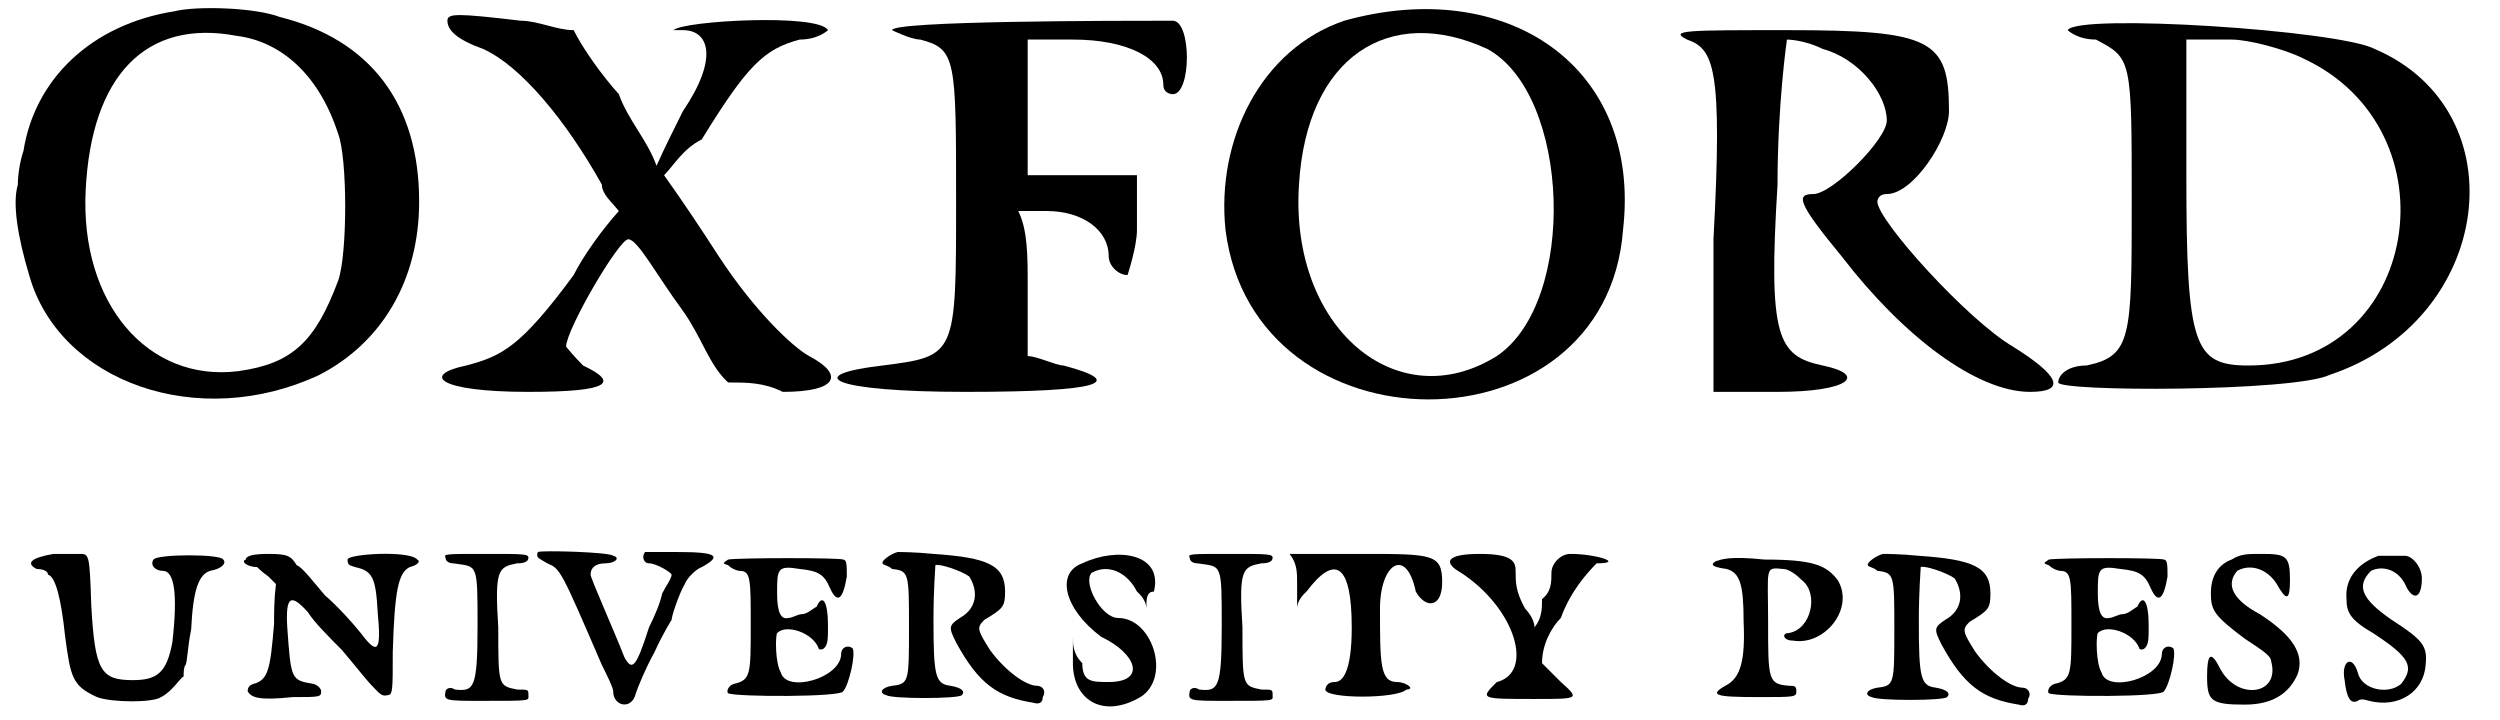
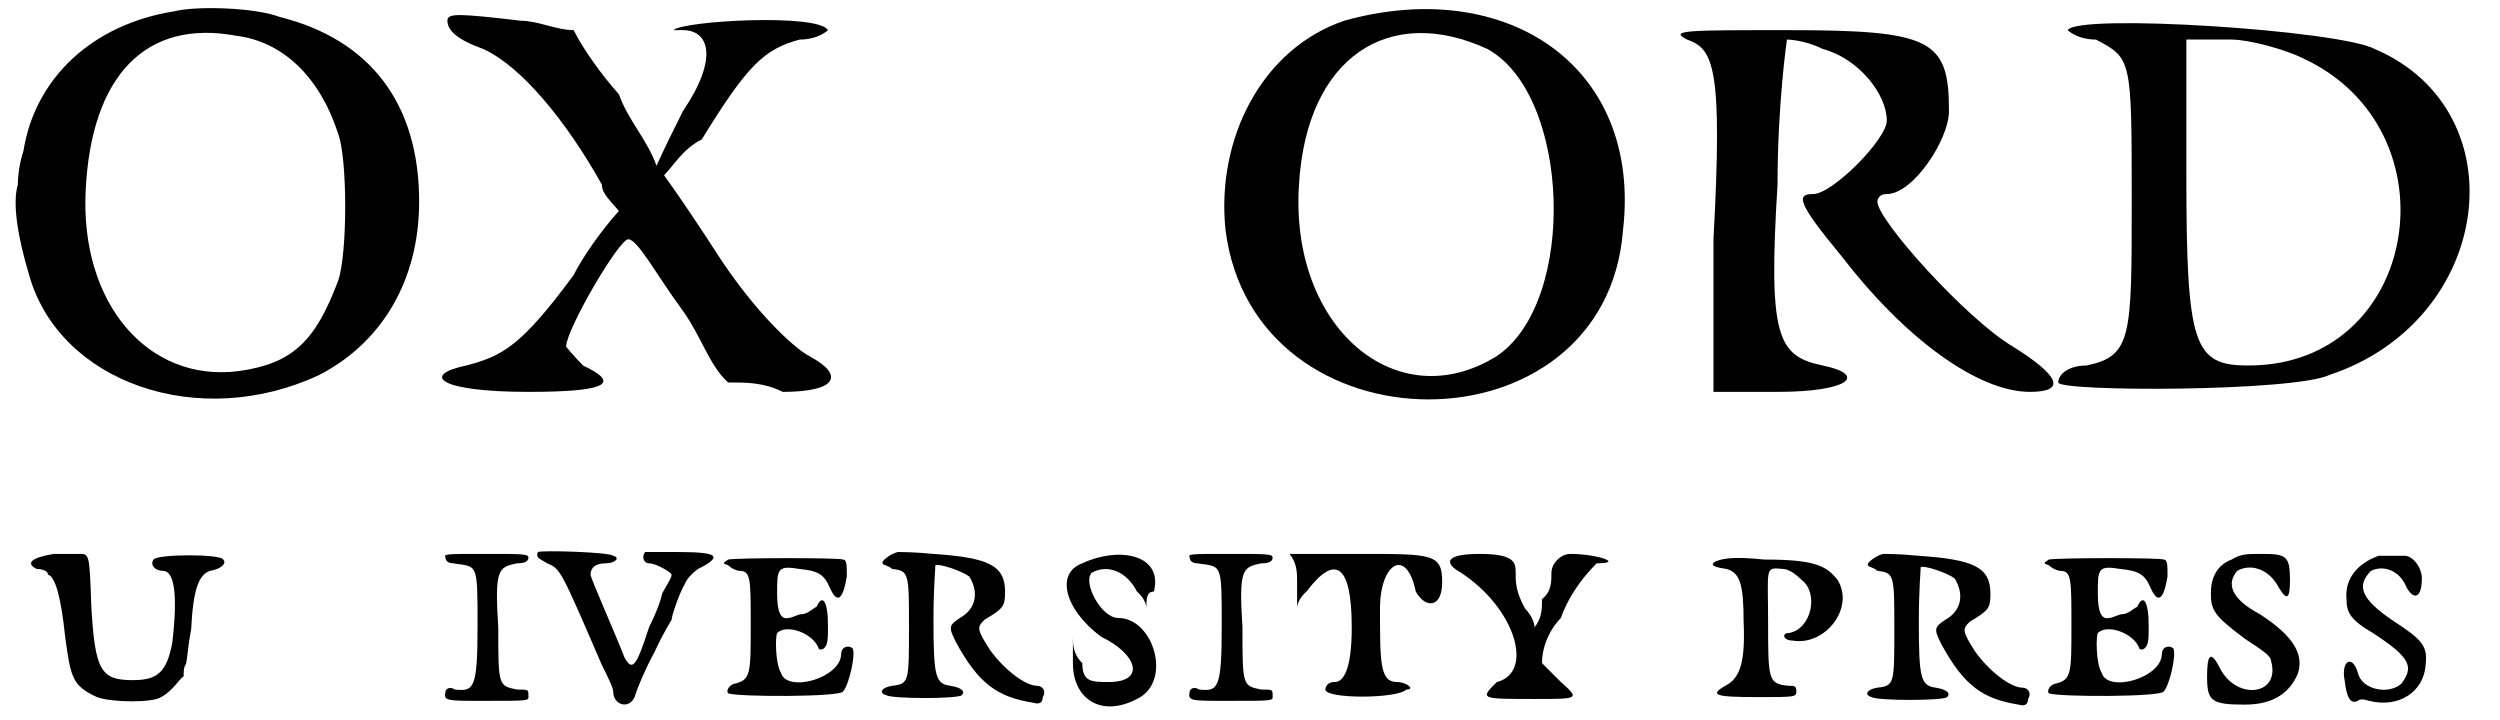
<svg xmlns="http://www.w3.org/2000/svg" xmlns:xlink="http://www.w3.org/1999/xlink" width="132px" height="38px" viewBox="0 0 1320 382" version="1.1">
  <defs>
    <path id="gl5895" d="M 89 6 C 45 13 15 42 9 80 C 7 86 6 93 6 98 C 3 108 6 126 12 146 C 28 203 102 229 166 199 C 199 182 219 149 219 107 C 219 55 193 21 145 9 C 132 4 101 3 89 6 M 122 19 C 146 22 166 40 176 71 C 181 84 181 135 176 149 C 164 181 152 193 123 197 C 75 203 39 161 42 101 C 45 40 74 10 122 19 z" fill="black" />
    <path id="gl5898" d="M 9 4 C 9 9 14 14 28 19 C 48 28 72 57 91 91 C 91 96 96 100 100 105 C 91 115 81 129 76 139 C 48 177 38 182 19 187 C -5 192 4 201 52 201 C 96 201 100 196 81 187 C 76 182 72 177 72 177 C 72 168 100 120 105 120 C 110 120 120 139 134 158 C 144 172 148 187 158 196 C 168 196 177 196 187 201 C 216 201 220 192 201 182 C 192 177 172 158 153 129 C 144 115 134 100 124 86 C 129 81 134 72 144 67 C 168 28 177 19 196 14 C 206 14 211 9 211 9 C 206 0 134 4 129 9 C 129 9 129 9 134 9 C 148 9 153 24 134 52 C 129 62 124 72 120 81 C 115 67 105 57 100 43 C 91 33 81 19 76 9 C 67 9 57 4 48 4 C 14 0 9 0 9 4 z" fill="black" />
-     <path id="gl5899" d="M 33 9 C 33 9 43 14 48 14 C 67 19 67 24 67 100 C 67 182 67 182 28 187 C -15 192 0 201 72 201 C 144 201 158 196 124 187 C 120 187 110 182 105 182 C 105 168 105 153 105 144 C 105 129 105 115 100 105 C 105 105 110 105 115 105 C 134 105 148 115 148 129 C 148 134 153 139 158 139 C 158 139 163 124 163 115 C 163 105 163 96 163 86 C 148 86 144 86 134 86 C 120 86 115 86 105 86 C 105 76 105 62 105 52 C 105 38 105 28 105 14 C 110 14 120 14 129 14 C 158 14 177 24 177 38 C 177 43 182 43 182 43 C 192 43 192 4 182 4 C 153 4 33 4 33 9 z" fill="black" />
    <path id="gl5900" d="M 72 9 C 28 24 4 72 9 120 C 24 240 211 240 220 120 C 230 33 158 -15 72 9 M 148 24 C 192 48 196 158 153 187 C 100 220 43 172 48 96 C 52 28 96 0 148 24 z" fill="black" />
    <path id="gl5901" d="M 14 14 C 28 19 33 28 28 120 C 28 144 28 172 28 201 C 38 201 52 201 62 201 C 100 201 110 192 86 187 C 62 182 57 172 62 91 C 62 48 67 14 67 14 C 67 14 76 14 86 19 C 105 24 120 43 120 57 C 120 67 91 96 81 96 C 72 96 72 100 96 129 C 129 172 168 201 196 201 C 216 201 211 192 187 177 C 163 163 115 110 115 100 C 115 100 115 96 120 96 C 134 96 153 67 153 52 C 153 14 144 9 67 9 C 14 9 4 9 14 14 z" fill="black" />
    <path id="gl5902" d="M 9 9 C 9 9 14 14 24 14 C 43 24 43 24 43 100 C 43 172 43 182 19 187 C 9 187 4 192 4 196 C 4 201 129 201 148 192 C 235 163 249 52 172 19 C 153 9 14 0 9 9 M 134 24 C 216 62 196 187 105 187 C 76 187 72 177 72 86 C 72 62 72 38 72 14 C 81 14 86 14 96 14 C 105 14 124 19 134 24 z" fill="black" />
    <path id="gl5903" d="M 17 5 C 5 7 2 10 8 13 C 11 13 14 14 14 16 C 18 17 21 29 23 48 C 26 71 27 75 40 81 C 48 84 70 84 74 81 C 80 78 84 71 86 70 C 86 68 86 65 87 64 C 88 62 88 55 90 45 C 91 24 94 16 100 14 C 106 13 109 10 107 8 C 106 5 72 5 70 8 C 68 11 71 14 75 14 C 81 14 83 26 80 52 C 77 68 72 72 59 72 C 42 72 39 67 37 33 C 36 4 36 5 30 5 C 29 5 21 5 17 5 z" fill="black" />
-     <path id="gl5906" d="M 6 6 C 3 7 7 10 12 10 C 12 10 15 13 18 15 C 19 16 21 18 22 19 C 21 27 21 34 21 40 C 19 64 18 70 10 72 C 7 73 7 75 7 76 C 9 79 12 81 31 79 C 45 79 46 79 46 76 C 46 75 45 73 42 72 C 30 70 30 70 28 42 C 27 25 30 24 39 34 C 42 39 51 48 57 54 C 63 61 70 70 73 73 C 76 76 78 79 81 78 C 84 78 84 76 84 55 C 85 22 87 13 93 10 C 97 9 99 7 97 6 C 93 1 60 3 60 6 C 60 9 61 9 64 10 C 73 12 75 15 76 34 C 78 55 76 57 67 45 C 63 40 55 31 48 25 C 42 18 36 10 33 9 C 30 4 28 3 18 3 C 10 3 6 4 6 6 z" fill="black" />
-     <path id="gl5909" d="M 4 6 C 4 8 6 9 8 9 C 21 11 21 8 21 42 C 21 76 19 77 9 76 C 6 74 4 76 4 77 C 3 82 4 82 24 82 C 50 82 48 82 48 79 C 48 76 48 76 42 76 C 32 74 32 74 32 43 C 30 12 32 11 42 9 C 46 9 48 8 48 6 C 48 4 45 4 25 4 C 4 4 3 4 4 6 z" fill="black" />
    <path id="gl5916" d="M 2 2 C 1 5 2 5 7 8 C 14 11 14 11 36 62 C 39 68 42 74 42 76 C 42 84 52 86 54 77 C 55 74 59 64 64 55 C 68 46 73 38 73 38 C 73 36 77 24 80 19 C 81 16 86 11 89 10 C 100 4 97 2 76 2 C 68 2 59 2 59 2 C 57 4 58 8 61 8 C 65 8 73 13 73 14 C 73 16 70 20 68 24 C 67 29 64 36 61 42 C 54 64 52 65 48 58 C 43 45 30 16 30 14 C 30 10 33 8 38 8 C 43 8 46 5 42 4 C 40 2 4 1 2 2 z" fill="black" />
    <path id="gl5921" d="M 5 5 C 2 7 2 7 5 8 C 7 10 10 11 11 11 C 17 11 17 15 17 40 C 17 66 17 69 8 71 C 5 72 4 75 5 76 C 10 78 65 78 66 75 C 69 72 73 55 71 52 C 68 50 65 52 65 55 C 65 68 36 76 33 65 C 30 60 30 46 31 44 C 36 39 50 44 53 52 C 53 53 55 53 56 52 C 58 50 58 47 58 40 C 58 27 55 23 52 30 C 50 31 47 34 44 34 C 42 34 39 36 37 36 C 33 37 31 33 31 23 C 31 10 31 8 43 10 C 53 11 56 13 59 20 C 63 29 66 26 68 14 C 68 8 68 5 66 5 C 65 4 10 4 5 5 z" fill="black" />
    <path id="gl5924" d="M 12 3 C 8 4 3 8 4 9 C 4 10 7 10 9 12 C 18 13 18 14 18 43 C 18 72 18 73 9 74 C 3 75 2 78 6 79 C 9 81 44 81 46 79 C 48 77 46 75 40 74 C 32 73 31 69 31 39 C 31 22 32 12 32 10 C 34 9 46 13 50 16 C 55 24 54 33 45 38 C 39 42 39 43 43 51 C 55 73 65 80 84 83 C 87 84 89 83 89 80 C 91 77 89 74 86 74 C 80 74 69 66 61 55 C 54 44 54 43 58 39 C 68 33 69 32 69 24 C 69 10 60 6 31 4 C 21 3 13 3 12 3 z" fill="black" />
    <path id="gl5925" d="M 14 9 C 0 14 4 33 24 48 C 43 57 48 72 28 72 C 19 72 14 72 14 62 C 9 57 9 52 9 48 C 9 52 9 57 9 62 C 9 81 24 91 43 81 C 62 72 52 38 33 38 C 24 38 14 19 19 14 C 28 9 38 14 43 24 C 43 24 48 28 48 33 C 48 28 48 24 52 24 C 57 4 33 0 14 9 z" fill="black" />
    <path id="gl5909" d="M 4 6 C 4 8 6 9 8 9 C 21 11 21 8 21 42 C 21 76 19 77 9 76 C 6 74 4 76 4 77 C 3 82 4 82 24 82 C 50 82 48 82 48 79 C 48 76 48 76 42 76 C 32 74 32 74 32 43 C 30 12 32 11 42 9 C 46 9 48 8 48 6 C 48 4 45 4 25 4 C 4 4 3 4 4 6 z" fill="black" />
    <path id="gl5926" d="M 4 19 C 4 24 4 28 4 33 C 4 28 9 24 9 24 C 24 4 33 9 33 43 C 33 67 28 72 24 72 C 19 72 19 76 19 76 C 19 81 57 81 62 76 C 67 76 62 72 57 72 C 48 72 48 62 48 33 C 48 9 62 0 67 24 C 72 33 81 33 81 19 C 81 4 76 4 38 4 C 28 4 14 4 0 4 C 4 9 4 14 4 19 z" fill="black" />
    <path id="gl5927" d="M 67 4 C 62 4 57 9 57 14 C 57 19 57 24 52 28 C 52 33 52 38 48 43 C 48 38 43 33 43 33 C 38 24 38 19 38 14 C 38 9 38 4 19 4 C 0 4 0 9 9 14 C 38 33 48 67 28 72 C 19 81 19 81 48 81 C 72 81 72 81 62 72 C 57 67 52 62 52 62 C 52 52 57 43 62 38 C 67 24 76 14 81 9 C 96 9 81 4 67 4 z" fill="black" />
    <path id="gl5928" d="M 5 8 C 2 10 4 11 11 12 C 18 14 20 20 20 40 C 21 61 18 69 12 73 C 1 79 4 80 28 80 C 47 80 48 80 48 77 C 48 74 47 74 44 74 C 33 73 33 71 33 40 C 33 11 31 11 41 12 C 44 12 48 15 51 18 C 60 25 56 44 44 46 C 40 46 41 50 46 50 C 63 53 79 33 70 18 C 64 10 57 7 31 7 C 12 5 8 7 5 8 z" fill="black" />
    <path id="gl5924" d="M 12 3 C 8 4 3 8 4 9 C 4 10 7 10 9 12 C 18 13 18 14 18 43 C 18 72 18 73 9 74 C 3 75 2 78 6 79 C 9 81 44 81 46 79 C 48 77 46 75 40 74 C 32 73 31 69 31 39 C 31 22 32 12 32 10 C 34 9 46 13 50 16 C 55 24 54 33 45 38 C 39 42 39 43 43 51 C 55 73 65 80 84 83 C 87 84 89 83 89 80 C 91 77 89 74 86 74 C 80 74 69 66 61 55 C 54 44 54 43 58 39 C 68 33 69 32 69 24 C 69 10 60 6 31 4 C 21 3 13 3 12 3 z" fill="black" />
-     <path id="gl5921" d="M 5 5 C 2 7 2 7 5 8 C 7 10 10 11 11 11 C 17 11 17 15 17 40 C 17 66 17 69 8 71 C 5 72 4 75 5 76 C 10 78 65 78 66 75 C 69 72 73 55 71 52 C 68 50 65 52 65 55 C 65 68 36 76 33 65 C 30 60 30 46 31 44 C 36 39 50 44 53 52 C 53 53 55 53 56 52 C 58 50 58 47 58 40 C 58 27 55 23 52 30 C 50 31 47 34 44 34 C 42 34 39 36 37 36 C 33 37 31 33 31 23 C 31 10 31 8 43 10 C 53 11 56 13 59 20 C 63 29 66 26 68 14 C 68 8 68 5 66 5 C 65 4 10 4 5 5 z" fill="black" />
    <path id="gl5931" d="M 17 6 C 9 9 6 16 6 24 C 6 33 8 36 24 48 C 33 54 38 57 38 60 C 43 78 20 81 11 64 C 6 54 4 56 4 68 C 4 81 6 83 24 83 C 40 83 48 76 52 67 C 56 56 49 46 32 35 C 17 27 14 19 20 12 C 27 8 36 11 41 19 C 46 28 48 28 48 17 C 48 4 46 3 33 3 C 25 3 22 3 17 6 z" fill="black" />
    <path id="gl5938" d="M 24 2 C 13 6 6 14 7 25 C 7 32 9 36 21 43 C 41 56 43 61 36 70 C 29 76 15 73 13 64 C 10 54 4 58 6 68 C 7 77 9 81 13 79 C 14 78 16 78 19 79 C 35 83 48 74 49 60 C 50 50 48 47 31 36 C 15 25 12 18 20 10 C 26 7 35 9 39 19 C 43 26 47 24 47 14 C 47 8 42 2 38 2 C 37 2 33 2 31 2 C 30 2 26 2 24 2 z" fill="black" />
  </defs>
  <use xlink:href="#gl5895" x="0" y="0" />
  <use xlink:href="#gl5898" x="225" y="7" />
  <use xlink:href="#gl5899" x="437" y="7" />
  <use xlink:href="#gl5900" x="638" y="2" />
  <use xlink:href="#gl5901" x="878" y="7" />
  <use xlink:href="#gl5902" x="1085" y="7" />
  <use xlink:href="#gl5903" x="8" y="289" />
  <use xlink:href="#gl5906" x="121" y="291" />
  <use xlink:href="#gl5909" x="229" y="290" />
  <use xlink:href="#gl5916" x="280" y="291" />
  <use xlink:href="#gl5921" x="378" y="292" />
  <use xlink:href="#gl5924" x="461" y="290" />
  <use xlink:href="#gl5925" x="557" y="290" />
  <use xlink:href="#gl5909" x="624" y="290" />
  <use xlink:href="#gl5926" x="681" y="290" />
  <use xlink:href="#gl5927" x="763" y="290" />
  <use xlink:href="#gl5928" x="902" y="290" />
  <use xlink:href="#gl5924" x="984" y="291" />
  <use xlink:href="#gl5921" x="1079" y="292" />
  <use xlink:href="#gl5931" x="1164" y="291" />
  <use xlink:href="#gl5938" x="1235" y="293" />
</svg>